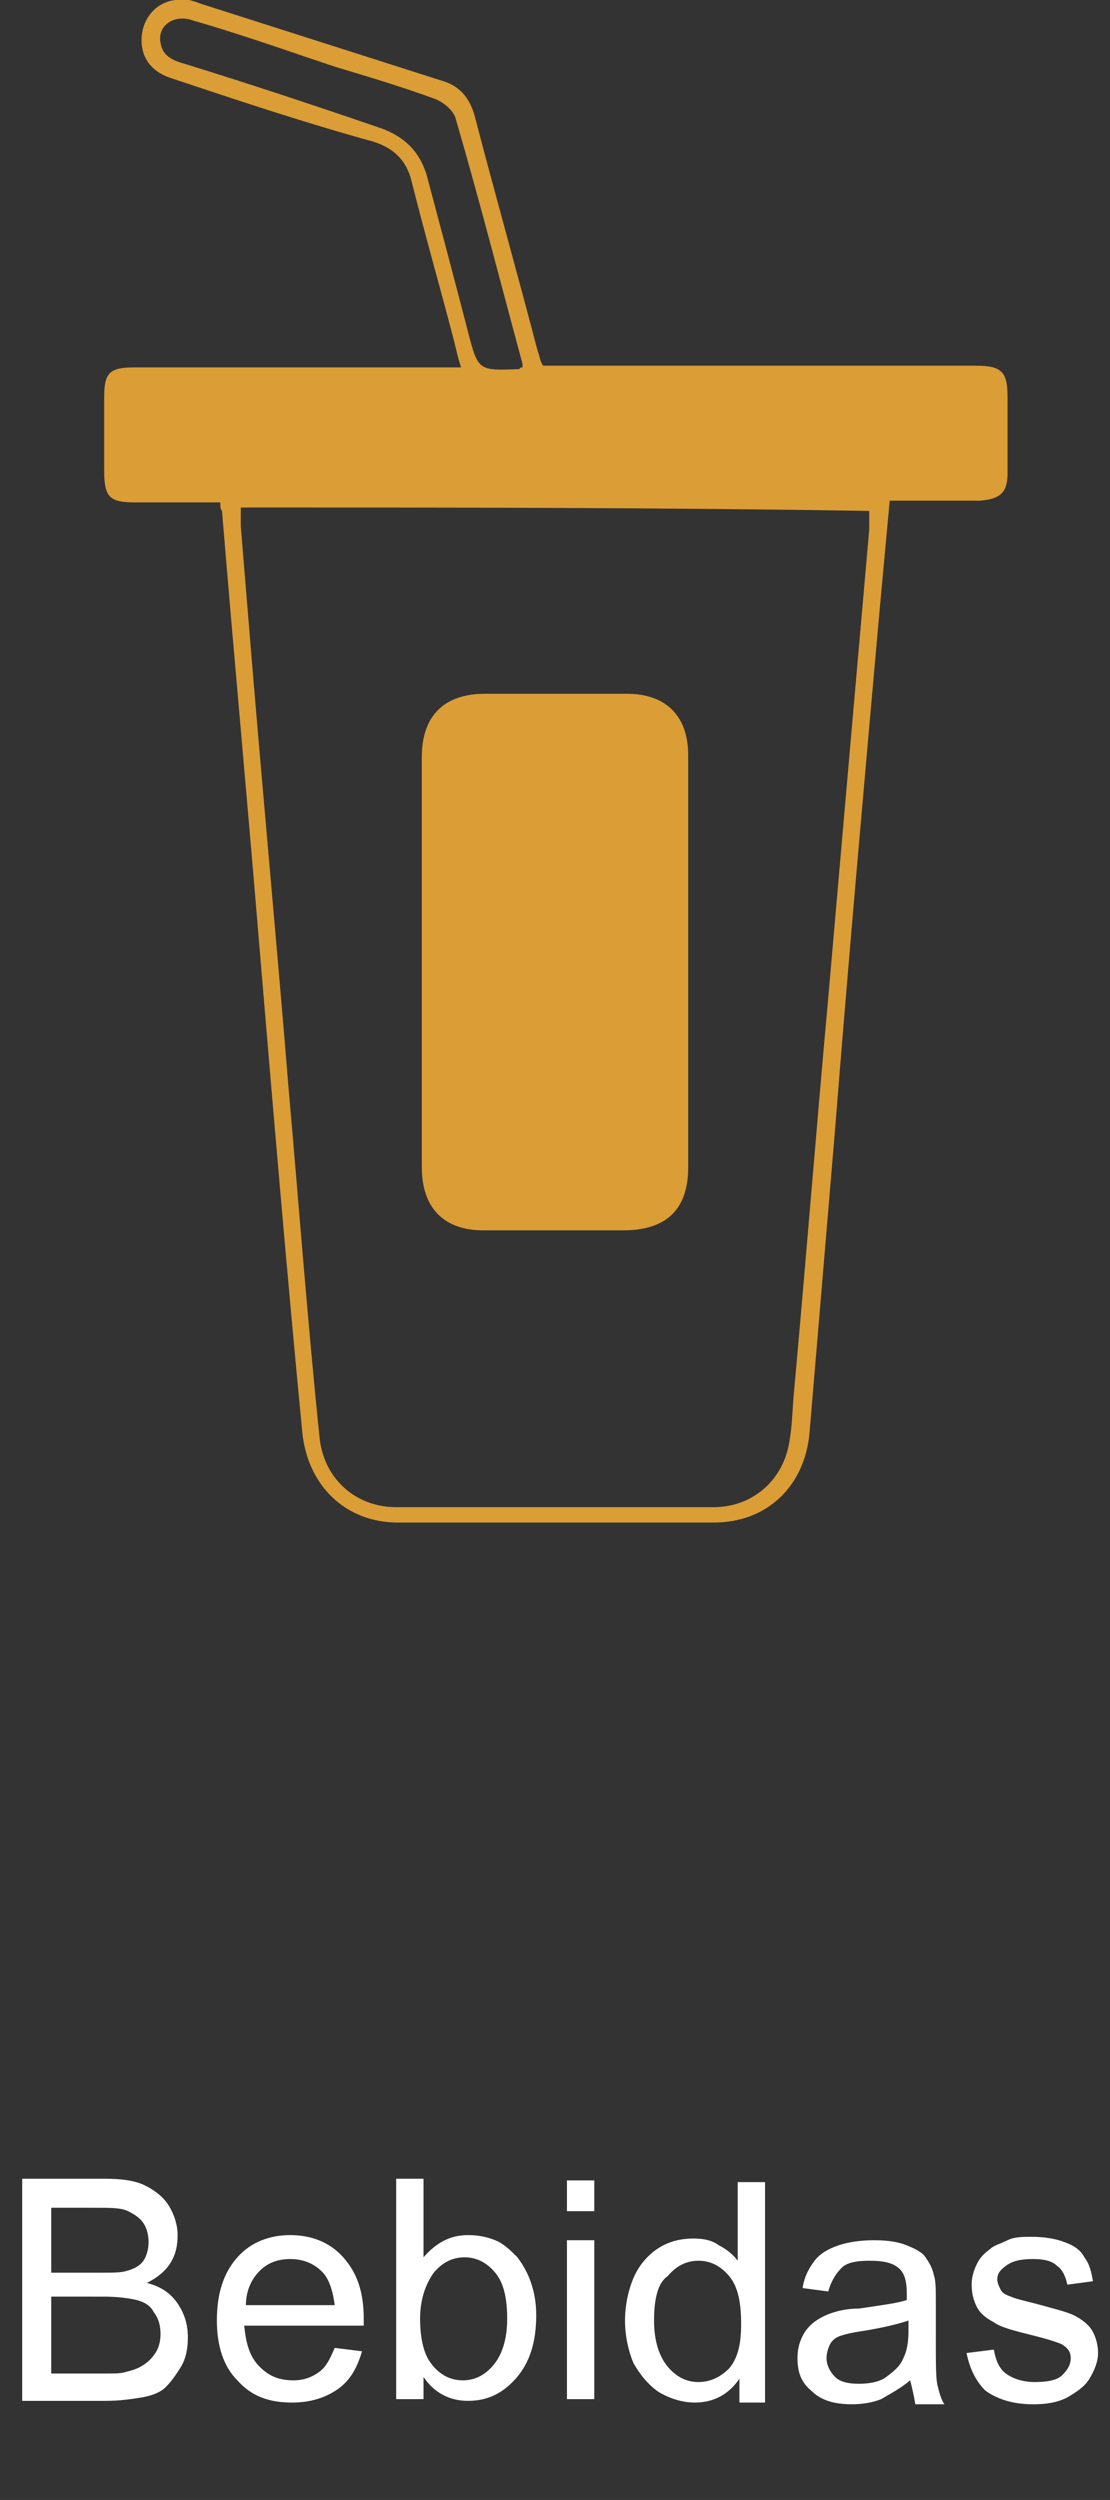
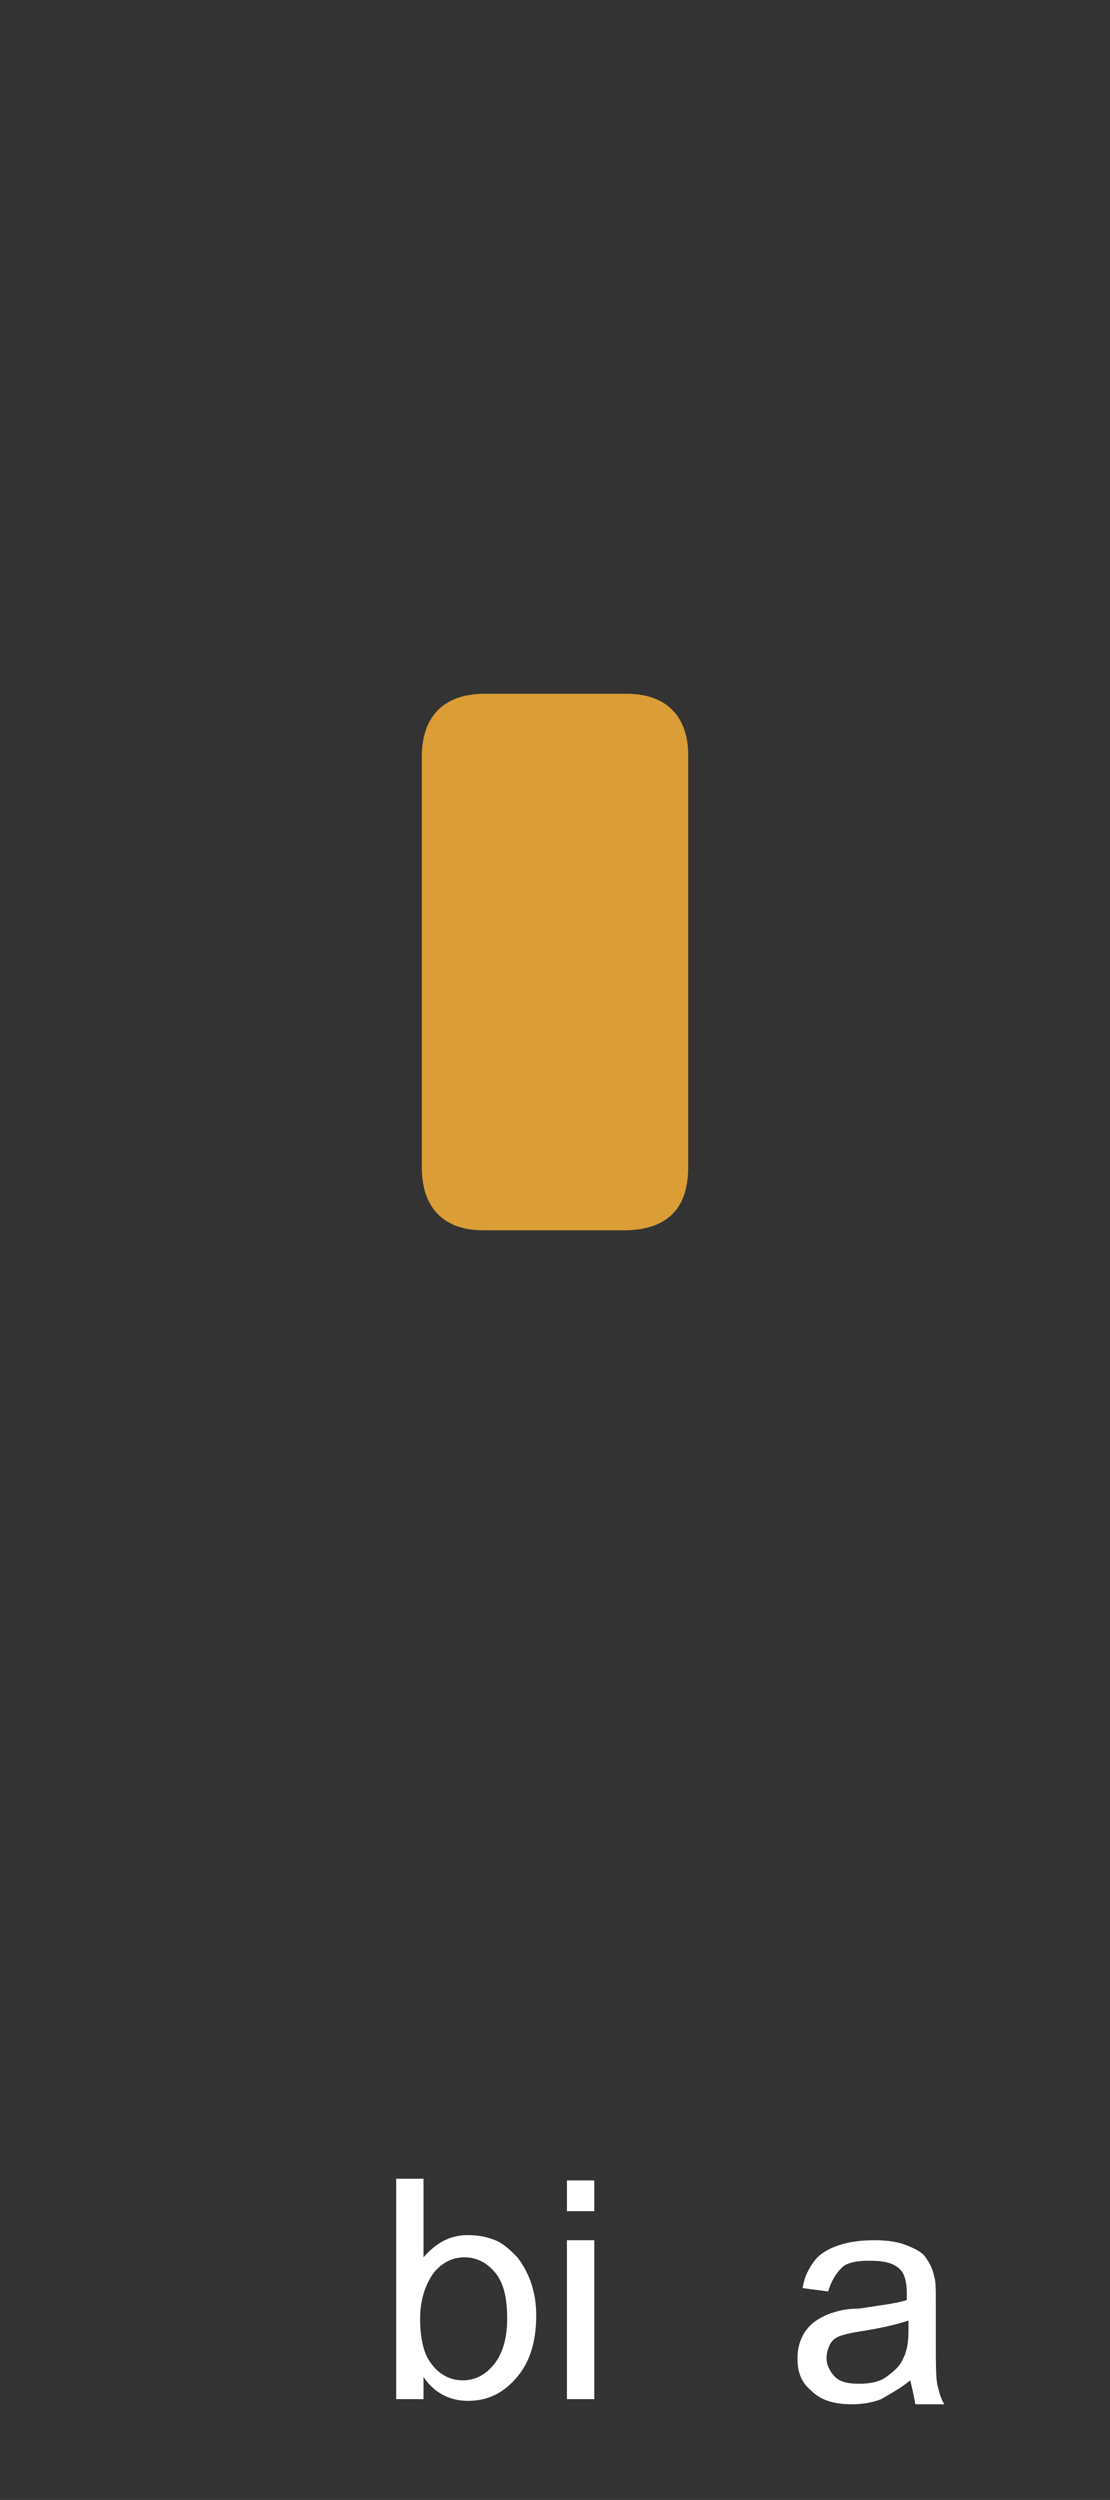
<svg xmlns="http://www.w3.org/2000/svg" version="1.1" id="Capa_1" x="0px" y="0px" viewBox="0 0 65 146.3" style="enable-background:new 0 0 65 146.3;" xml:space="preserve">
  <rect x="0" y="0" width="65" height="146.3" fill="#333333" stroke="none" />
  <style type="text/css">
	.st0{fill:#DB9D35;}
	.st1{fill:#FFFFFF;}
</style>
  <g>
    <g id="ppqnBp.tif_1_">
      <g>
        <g>
-           <path class="st0" d="M12.9,29.4c-1.7,0-3.4,0-5,0c-1.5,0-1.8-0.3-1.8-1.9c0-1.4,0-2.8,0-4.2c0-1.5,0.3-1.8,1.8-1.8      c5.9,0,11.8,0,17.8,0c0.4,0,0.8,0,1.3,0c-0.2-0.6-0.3-1.1-0.4-1.5c-0.8-3.1-1.7-6.2-2.5-9.4c-0.3-1.2-1-1.9-2.2-2.3      C17.9,7.2,14,5.9,10.1,4.6C8.8,4.2,8.2,3.3,8.3,2.1c0.1-1.1,0.9-2,2-2.1c0.5-0.1,0.9,0,1.4,0.2c4.7,1.5,9.4,3,14.1,4.5      c1.1,0.3,1.7,1,2,2.1c1.2,4.6,2.5,9.2,3.7,13.8c0.1,0.2,0.1,0.5,0.3,0.8c0.4,0,0.7,0,1.1,0c8.1,0,16.2,0,24.2,0      c1.5,0,1.9,0.3,1.9,1.8c0,1.5,0,3,0,4.5c0,1.1-0.4,1.5-1.6,1.6c-1.7,0-3.5,0-5.3,0c-0.2,2.2-0.4,4.3-0.6,6.5      c-0.9,10.1-1.8,20.2-2.6,30.3c-0.5,5.9-1,11.9-1.5,17.8c-0.3,3.1-2.5,5.2-5.6,5.2c-6.2,0-12.4,0-18.5,0c-3.1,0-5.3-2.2-5.6-5.3      C16.8,74.5,16,65,15.2,55.5C14.5,47,13.7,38.4,13,29.9C12.9,29.8,12.9,29.6,12.9,29.4z M14.1,29.7c0,0.4,0,0.8,0,1.1      c0.2,2.4,0.4,4.9,0.6,7.3c0.7,8.5,1.5,17,2.2,25.6c0.6,6.8,1.1,13.5,1.8,20.3c0.2,2.5,2.1,4.2,4.5,4.2c6.2,0,12.4,0,18.6,0      c2.2,0,4-1.5,4.4-3.7c0.2-1,0.2-2.1,0.3-3.1c0.7-7.7,1.3-15.3,2-23c0.8-9.2,1.6-18.3,2.4-27.4c0-0.4,0-0.7,0-1.1      C38.6,29.7,26.4,29.7,14.1,29.7z M30.6,21.5c0-0.1,0-0.2,0-0.2c-1.3-4.8-2.5-9.5-3.9-14.3c-0.1-0.5-0.7-1-1.2-1.2      c-1.9-0.7-3.9-1.3-5.9-1.9C16.9,3,14.1,2,11.3,1.2c-1.1-0.4-2.1,0.3-1.9,1.3c0.1,0.7,0.6,1,1.3,1.2c3.9,1.2,7.8,2.5,11.6,3.8      c1.4,0.5,2.3,1.4,2.7,2.8c0.8,3,1.6,6,2.4,9.1c0.6,2.3,0.6,2.3,3,2.2C30.5,21.5,30.5,21.5,30.6,21.5z" />
          <path class="st0" d="M40.3,56.3c0,4,0,8,0,12c0,2.5-1.3,3.7-3.8,3.7c-2.7,0-5.4,0-8.2,0c-2.3,0-3.6-1.3-3.6-3.7c0-8,0-16,0-24      c0-2.4,1.3-3.7,3.7-3.7c2.8,0,5.5,0,8.3,0c2.3,0,3.6,1.3,3.6,3.6C40.3,48.2,40.3,52.2,40.3,56.3z" />
        </g>
      </g>
    </g>
    <g>
      <g>
-         <path class="st1" d="M1.3,140.4v-12.9h4.8c1,0,1.8,0.1,2.4,0.4c0.6,0.3,1.1,0.7,1.4,1.2s0.5,1.1,0.5,1.7c0,0.6-0.1,1.1-0.4,1.6     s-0.8,0.9-1.4,1.2c0.8,0.2,1.4,0.6,1.8,1.2c0.4,0.6,0.6,1.2,0.6,2c0,0.6-0.1,1.2-0.4,1.7c-0.3,0.5-0.6,0.9-0.9,1.2     s-0.8,0.5-1.4,0.6c-0.6,0.1-1.3,0.2-2.1,0.2H1.3z M3,133h2.8c0.8,0,1.3,0,1.6-0.1c0.4-0.1,0.8-0.3,1-0.6c0.2-0.3,0.3-0.7,0.3-1.1     c0-0.4-0.1-0.8-0.3-1.1c-0.2-0.3-0.5-0.5-0.9-0.7s-1-0.2-2-0.2H3V133z M3,138.9h3.2c0.6,0,0.9,0,1.2-0.1c0.4-0.1,0.7-0.2,1-0.4     s0.5-0.4,0.7-0.7c0.2-0.3,0.3-0.7,0.3-1.1c0-0.5-0.1-0.9-0.4-1.3c-0.2-0.4-0.6-0.6-1-0.7c-0.4-0.1-1.1-0.2-1.9-0.2H3V138.9z" />
-         <path class="st1" d="M19.6,137.4l1.6,0.2c-0.3,1-0.7,1.7-1.4,2.2s-1.6,0.8-2.7,0.8c-1.4,0-2.4-0.4-3.2-1.3     c-0.8-0.8-1.2-2-1.2-3.5c0-1.6,0.4-2.8,1.2-3.7s1.9-1.3,3.1-1.3c1.2,0,2.3,0.4,3.1,1.3s1.2,2,1.2,3.6c0,0.1,0,0.2,0,0.4h-7     c0.1,1,0.3,1.8,0.9,2.4s1.2,0.8,2,0.8c0.6,0,1.1-0.2,1.5-0.5S19.3,138.1,19.6,137.4z M14.4,134.9h5.2c-0.1-0.8-0.3-1.4-0.6-1.8     c-0.5-0.6-1.2-0.9-2-0.9c-0.7,0-1.3,0.2-1.8,0.7S14.4,134.1,14.4,134.9z" />
        <path class="st1" d="M24.7,140.4h-1.5v-12.9h1.6v4.6c0.7-0.8,1.5-1.3,2.6-1.3c0.6,0,1.1,0.1,1.6,0.3s0.9,0.6,1.3,1     c0.3,0.4,0.6,0.9,0.8,1.5s0.3,1.2,0.3,1.9c0,1.6-0.4,2.8-1.2,3.7s-1.7,1.3-2.8,1.3c-1.1,0-2-0.5-2.6-1.4V140.4z M24.6,135.7     c0,1.1,0.2,1.9,0.5,2.4c0.5,0.8,1.2,1.2,2,1.2c0.7,0,1.3-0.3,1.8-0.9s0.8-1.5,0.8-2.7c0-1.2-0.2-2.1-0.7-2.7     c-0.5-0.6-1.1-0.9-1.8-0.9c-0.7,0-1.3,0.3-1.8,0.9C24.9,133.7,24.6,134.6,24.6,135.7z" />
        <path class="st1" d="M33.2,129.4v-1.8h1.6v1.8H33.2z M33.2,140.4v-9.3h1.6v9.3H33.2z" />
-         <path class="st1" d="M43.3,140.4v-1.2c-0.6,0.9-1.5,1.4-2.6,1.4c-0.7,0-1.4-0.2-2.1-0.6c-0.6-0.4-1.1-1-1.5-1.7     c-0.3-0.7-0.5-1.6-0.5-2.5c0-0.9,0.2-1.8,0.5-2.5s0.8-1.3,1.4-1.7s1.3-0.6,2.1-0.6c0.6,0,1.1,0.1,1.5,0.4     c0.4,0.2,0.8,0.5,1.1,0.9v-4.6h1.6v12.9H43.3z M38.3,135.8c0,1.2,0.3,2.1,0.8,2.7s1.1,0.9,1.8,0.9c0.7,0,1.3-0.3,1.8-0.8     c0.5-0.6,0.7-1.4,0.7-2.6c0-1.3-0.2-2.2-0.7-2.8s-1.1-0.9-1.8-0.9c-0.7,0-1.3,0.3-1.8,0.9C38.5,133.6,38.3,134.6,38.3,135.8z" />
        <path class="st1" d="M53.3,139.3c-0.6,0.5-1.2,0.8-1.7,1.1c-0.5,0.2-1.1,0.3-1.7,0.3c-1,0-1.8-0.2-2.4-0.8     c-0.6-0.5-0.8-1.1-0.8-1.9c0-0.5,0.1-0.9,0.3-1.3c0.2-0.4,0.5-0.7,0.8-0.9s0.7-0.4,1.1-0.5c0.3-0.1,0.8-0.2,1.4-0.2     c1.3-0.2,2.2-0.3,2.8-0.5c0-0.2,0-0.4,0-0.4c0-0.6-0.1-1.1-0.4-1.4c-0.4-0.4-1-0.5-1.8-0.5c-0.7,0-1.3,0.1-1.6,0.4     s-0.6,0.7-0.8,1.4l-1.5-0.2c0.1-0.7,0.4-1.2,0.7-1.6c0.3-0.4,0.8-0.7,1.4-0.9c0.6-0.2,1.3-0.3,2.1-0.3c0.8,0,1.4,0.1,1.9,0.3     s0.9,0.4,1.1,0.7c0.2,0.3,0.4,0.6,0.5,1.1c0.1,0.3,0.1,0.8,0.1,1.5v2.1c0,1.5,0,2.4,0.1,2.8c0.1,0.4,0.2,0.8,0.4,1.1h-1.7     C53.5,140.1,53.4,139.7,53.3,139.3z M53.2,135.8c-0.6,0.2-1.4,0.4-2.6,0.6c-0.7,0.1-1.1,0.2-1.4,0.3s-0.5,0.3-0.6,0.5     s-0.2,0.5-0.2,0.8c0,0.4,0.2,0.8,0.5,1.1s0.8,0.4,1.4,0.4c0.6,0,1.2-0.1,1.6-0.4s0.8-0.6,1-1.1c0.2-0.4,0.3-0.9,0.3-1.6V135.8z" />
-         <path class="st1" d="M56.6,137.7l1.6-0.2c0.1,0.6,0.3,1.1,0.7,1.4s1,0.5,1.7,0.5c0.7,0,1.3-0.1,1.6-0.4s0.5-0.6,0.5-1     c0-0.4-0.2-0.6-0.5-0.8c-0.2-0.1-0.8-0.3-1.6-0.5c-1.2-0.3-2-0.5-2.4-0.8c-0.4-0.2-0.8-0.5-1-0.9c-0.2-0.4-0.3-0.8-0.3-1.3     c0-0.4,0.1-0.8,0.3-1.2c0.2-0.4,0.4-0.6,0.8-0.9c0.2-0.2,0.6-0.3,1-0.5s0.9-0.2,1.4-0.2c0.7,0,1.4,0.1,1.9,0.3     c0.6,0.2,1,0.5,1.2,0.9c0.3,0.4,0.4,0.8,0.5,1.4l-1.5,0.2c-0.1-0.5-0.3-0.9-0.6-1.1c-0.3-0.3-0.8-0.4-1.4-0.4     c-0.7,0-1.2,0.1-1.6,0.4s-0.5,0.5-0.5,0.8c0,0.2,0.1,0.4,0.2,0.6c0.1,0.2,0.3,0.3,0.6,0.4c0.2,0.1,0.6,0.2,1.4,0.4     c1.1,0.3,1.9,0.5,2.3,0.7c0.4,0.2,0.8,0.5,1,0.8s0.4,0.8,0.4,1.4c0,0.5-0.2,1-0.5,1.5c-0.3,0.5-0.8,0.8-1.3,1.1     c-0.6,0.3-1.2,0.4-2,0.4c-1.2,0-2.1-0.3-2.8-0.8C57.2,139.4,56.8,138.7,56.6,137.7z" />
      </g>
    </g>
  </g>
</svg>